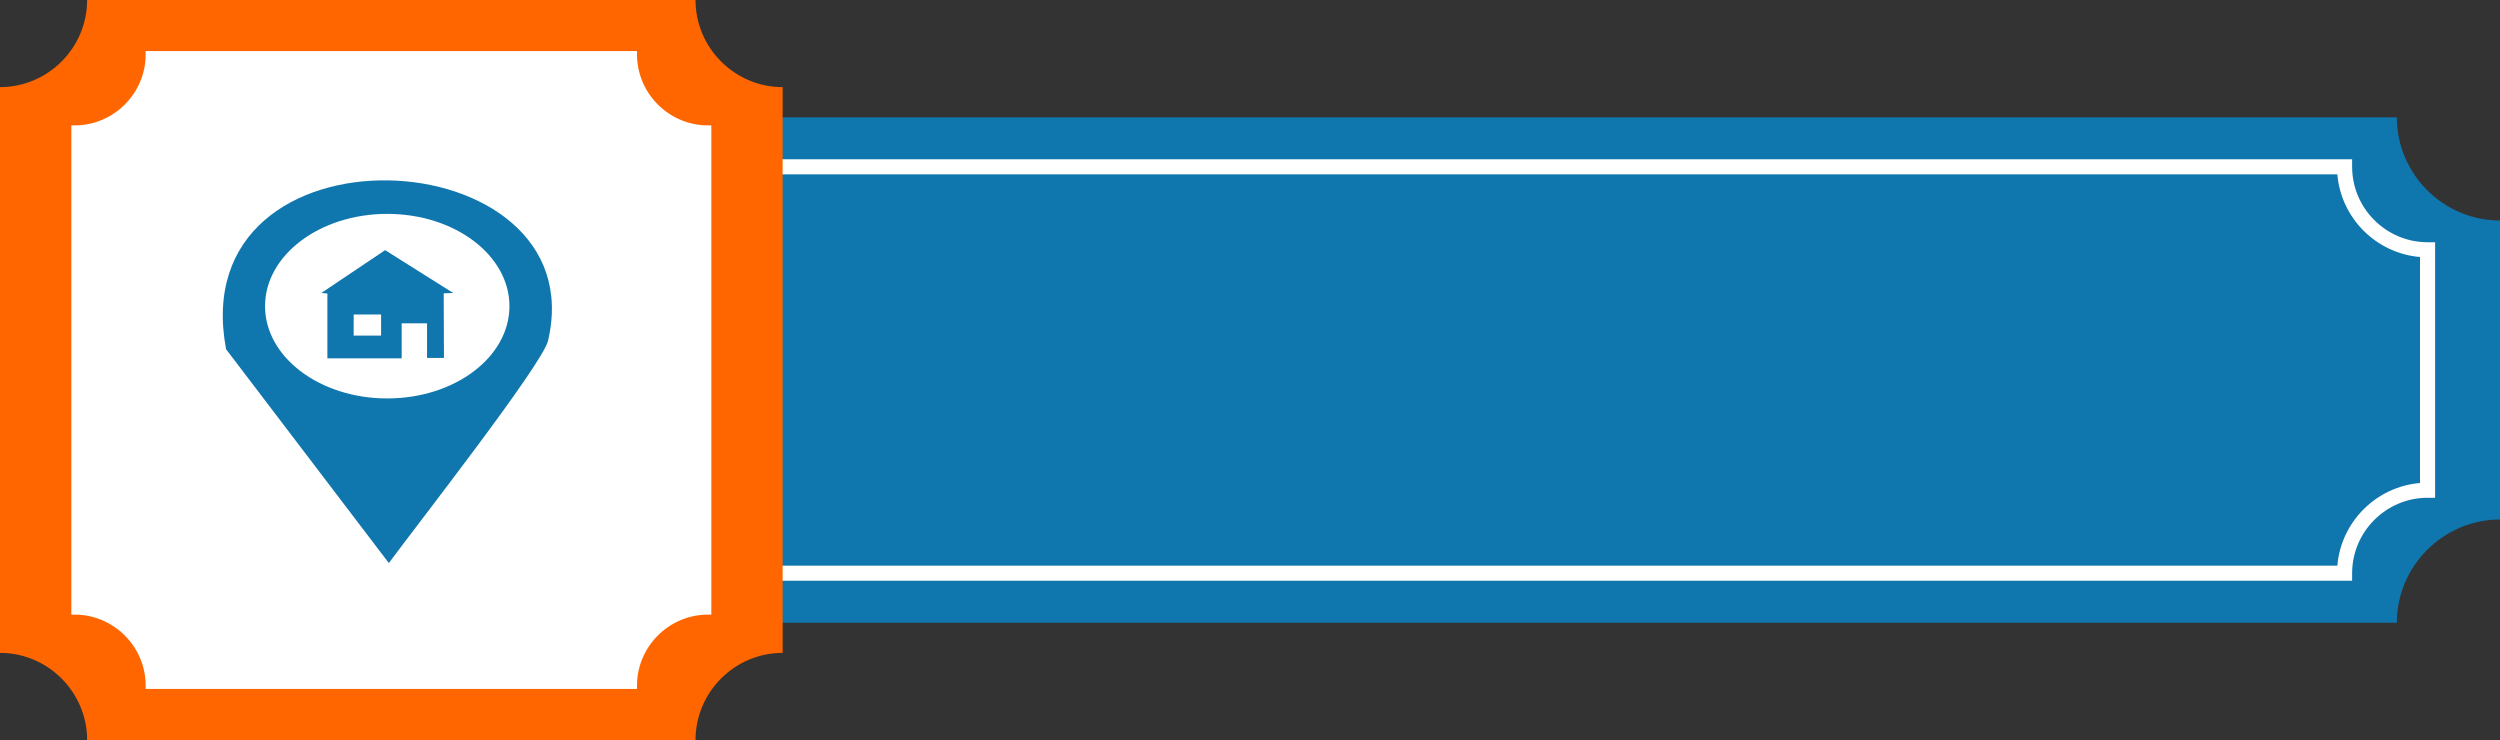
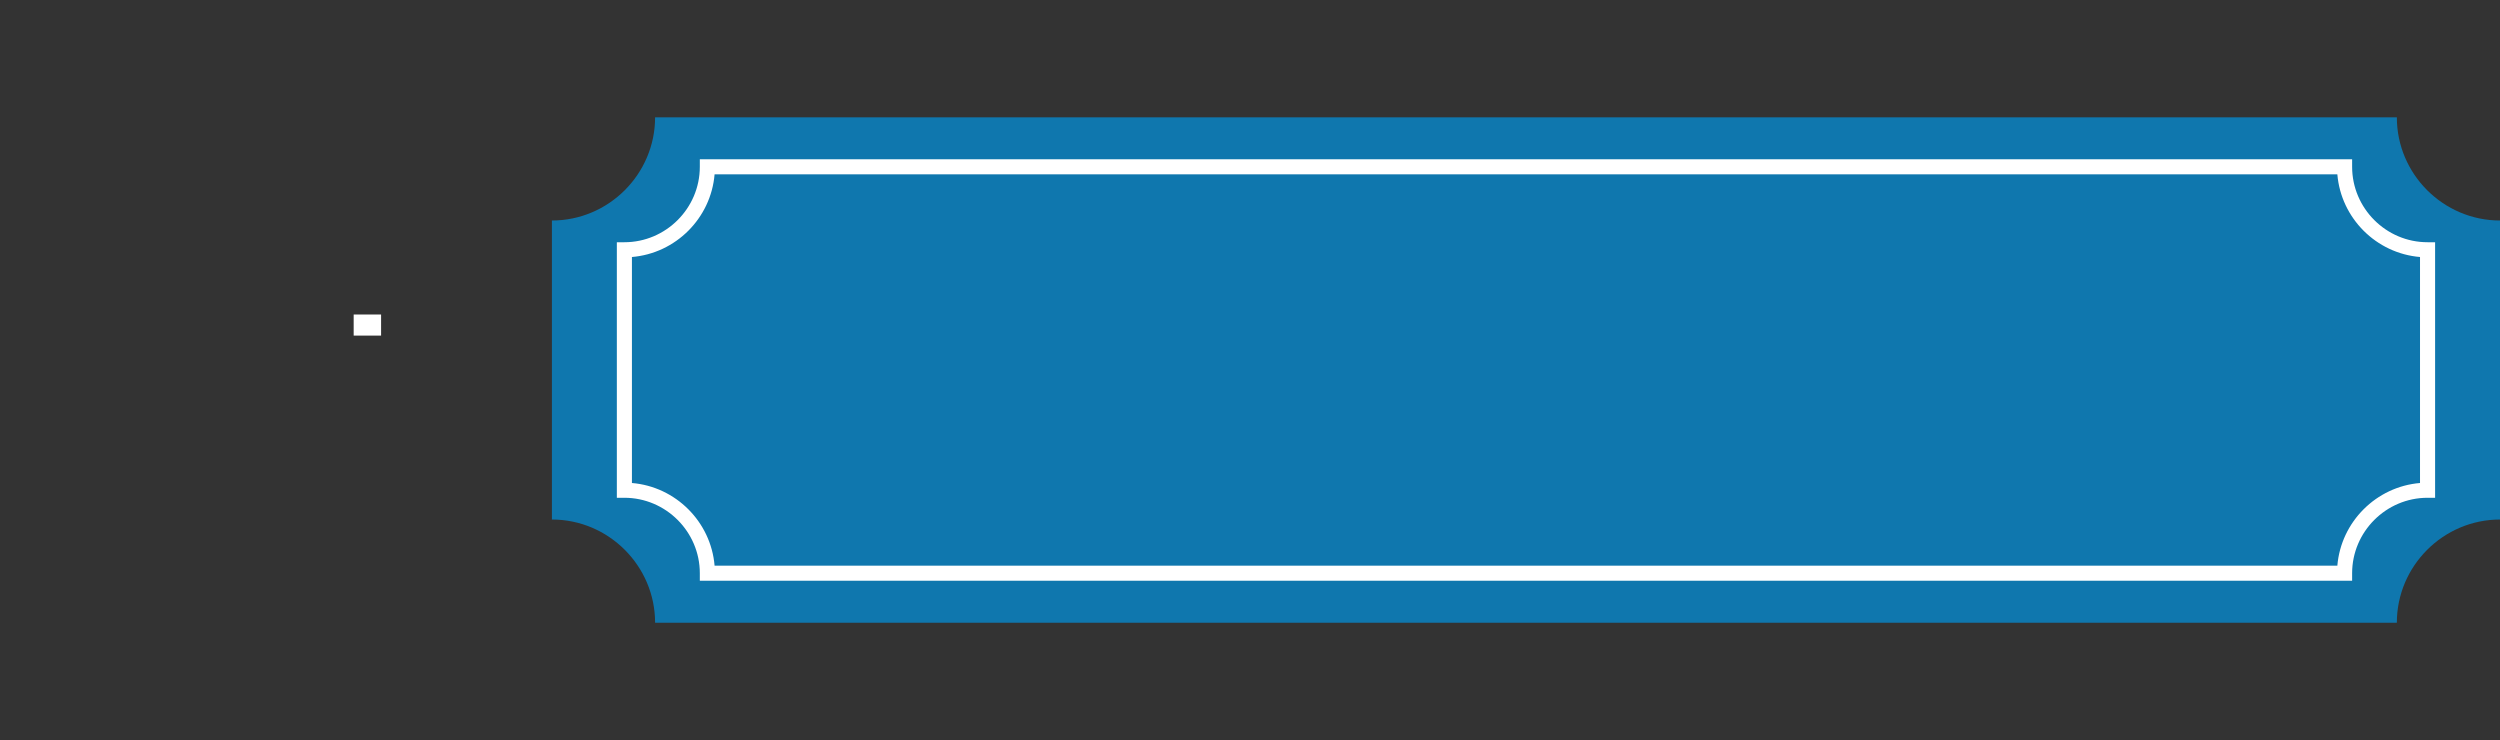
<svg xmlns="http://www.w3.org/2000/svg" clip-rule="evenodd" fill-rule="evenodd" height="738.7" image-rendering="optimizeQuality" preserveAspectRatio="xMidYMid meet" shape-rendering="geometricPrecision" text-rendering="geometricPrecision" version="1.0" viewBox="-0.0 0.0 2495.5 738.7" width="2495.5" zoomAndPan="magnify">
  <rect x="-0.0" y="0.0" width="2495.5" height="738.7" fill="#333333" stroke="none" />
  <g>
    <g>
      <g id="change1_3">
        <path d="M653.92 117.1l1738.61 0c0,56.65 46.35,103.01 103,103.01l0 298.47c-56.65,0 -103,46.35 -103,103l-1738.61 0c0,-56.65 -46.35,-103 -103,-103l0 -298.47c56.65,0 103,-46.36 103,-103.01z" fill="#0f77ae" />
      </g>
      <g id="change2_4">
        <path d="M706.09 158.98l1641.8 0 0 7.53c0,20.7 8.47,39.52 22.12,53.17 13.65,13.65 32.48,22.12 53.18,22.12l7.52 0 0 255.08 -7.52 0c-20.7,0 -39.53,8.48 -53.18,22.13 -13.65,13.65 -22.12,32.47 -22.12,53.17l0 7.53 -1649.33 0 0 -7.53c0,-20.7 -8.48,-39.52 -22.13,-53.17 -13.64,-13.65 -32.47,-22.13 -53.17,-22.13l-7.53 0 0 -255.08 7.53 0c20.7,0 39.53,-8.47 53.17,-22.12 13.65,-13.65 22.13,-32.47 22.13,-53.17l0 -7.53 7.53 0zm1627.05 15.06l-1619.84 0c-1.82,21.86 -11.52,41.58 -26.22,56.29 -14.7,14.7 -34.42,24.39 -56.29,26.22l0 225.59c21.87,1.82 41.59,11.52 56.29,26.22 14.7,14.7 24.4,34.42 26.22,56.29l1619.84 0c1.83,-21.87 11.52,-41.59 26.23,-56.29 14.7,-14.7 34.42,-24.4 56.29,-26.22l0 -225.59c-21.87,-1.83 -41.59,-11.52 -56.29,-26.22 -14.71,-14.71 -24.4,-34.43 -26.23,-56.29z" fill="#fff" fill-rule="nonzero" />
      </g>
    </g>
    <g id="change3_1">
-       <path d="M694.26 738.69l-607.28 0c0,-47.84 -39.14,-86.99 -86.98,-86.99l0 -564.72c47.84,0 86.98,-39.14 86.98,-86.98l607.28 0c0,47.84 39.14,86.98 86.98,86.98l0 564.72c-47.84,0 -86.98,39.15 -86.98,86.99z" fill="#f60" />
-     </g>
+       </g>
    <g id="change2_1">
-       <path d="M632.57 684.45l-483.89 0c0,-40.82 -33.4,-74.21 -74.21,-74.21l0 -481.79c40.81,0 74.21,-33.4 74.21,-74.21l483.89 0c0,40.81 33.39,74.21 74.21,74.21l0 481.79c-40.82,0 -74.21,33.39 -74.21,74.21z" fill="#fff" stroke="#fff" stroke-miterlimit="2.613" stroke-width="6.53" />
-     </g>
+       </g>
    <g id="change1_1">
-       <path d="M388.15 562.05c-54.15,-71.14 -108.3,-142.28 -162.46,-213.42 -44.13,-234.04 369.31,-212.65 321.35,-8.46 -5.59,23.76 -133.57,187.35 -158.89,221.88z" fill="#0f77ae" />
-     </g>
+       </g>
    <g id="change2_2">
-       <path d="M386.55 213.49c67.37,0 121.98,41.24 121.98,92.11 0,50.88 -54.61,92.12 -121.98,92.12 -67.36,0 -121.97,-41.24 -121.97,-92.12 0,-50.87 54.61,-92.11 121.97,-92.11z" fill="#fff" />
-     </g>
+       </g>
    <g id="change1_2">
-       <path d="M320.76 292.45L384.43 249.7 452.35 292.45 442.91 292.78 443.16 357.29 426.28 357.29 426.28 322.72 400.96 322.72 400.96 357.68 326.79 357.68 326.79 292.98z" fill="#0f77ae" />
-     </g>
+       </g>
    <g id="change2_3">
      <path d="M353.03 313.94L380.4 313.94 380.4 334.99 353.03 334.99z" fill="#fff" />
    </g>
  </g>
</svg>